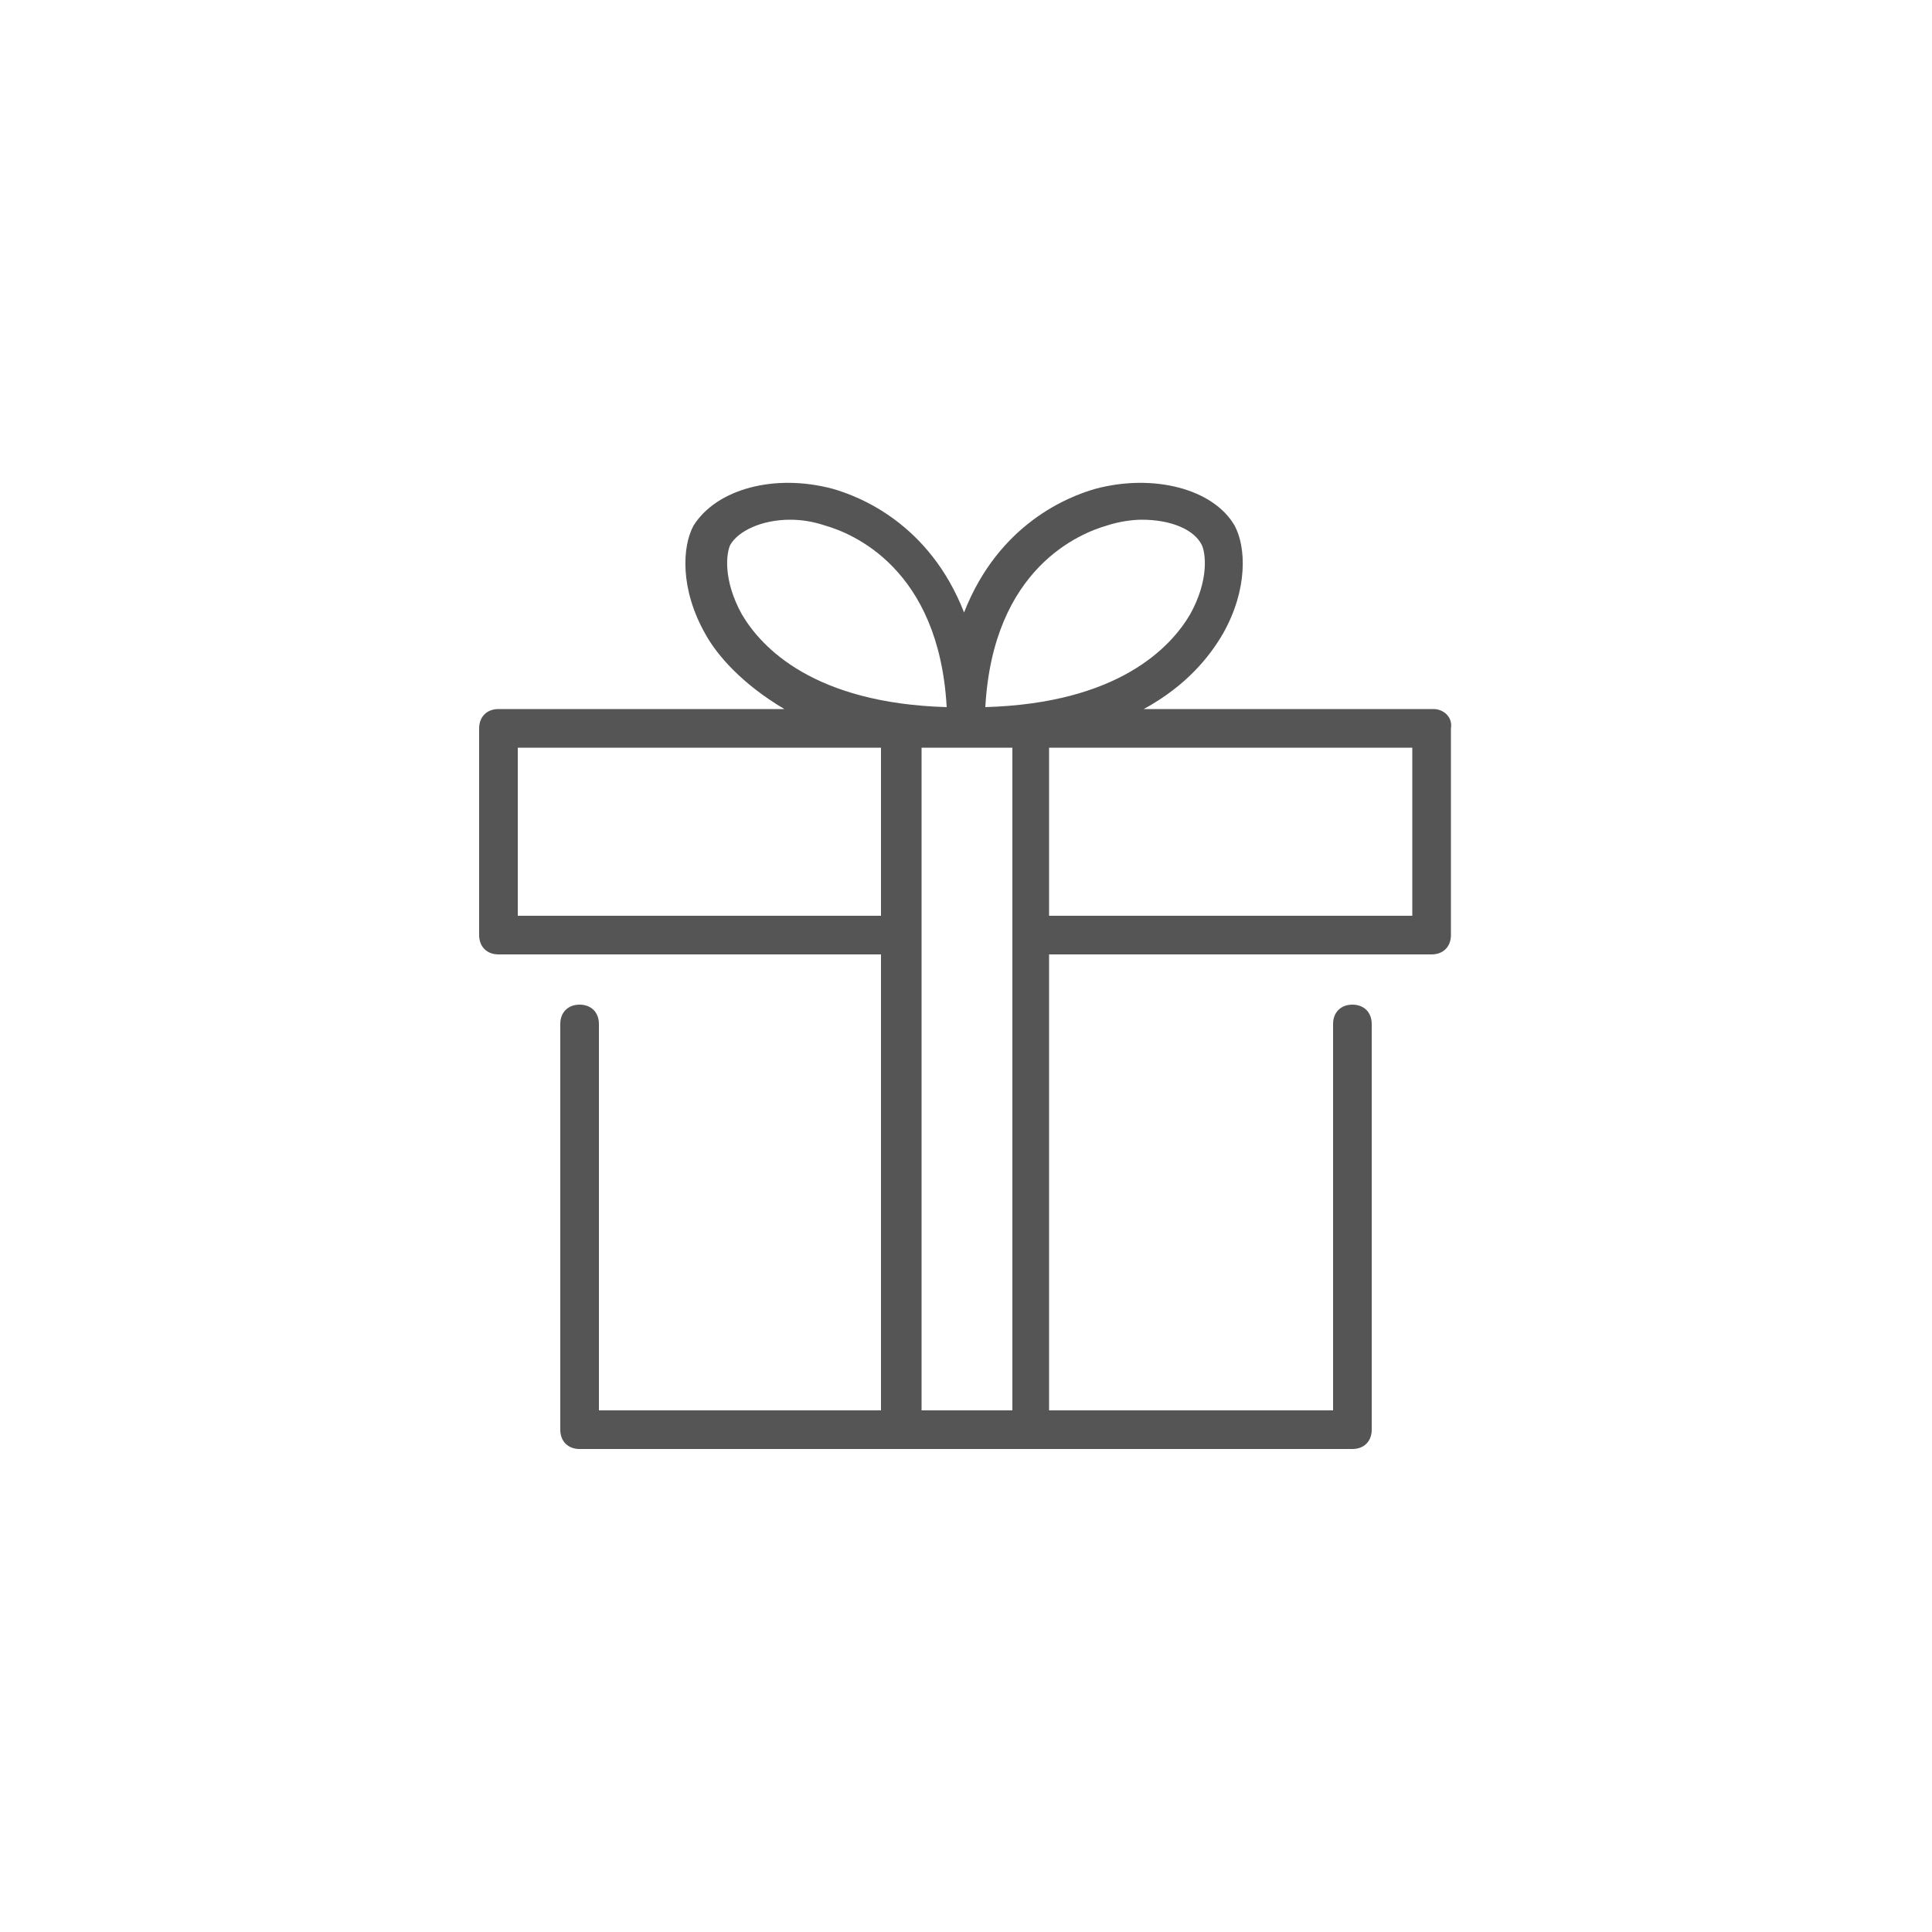
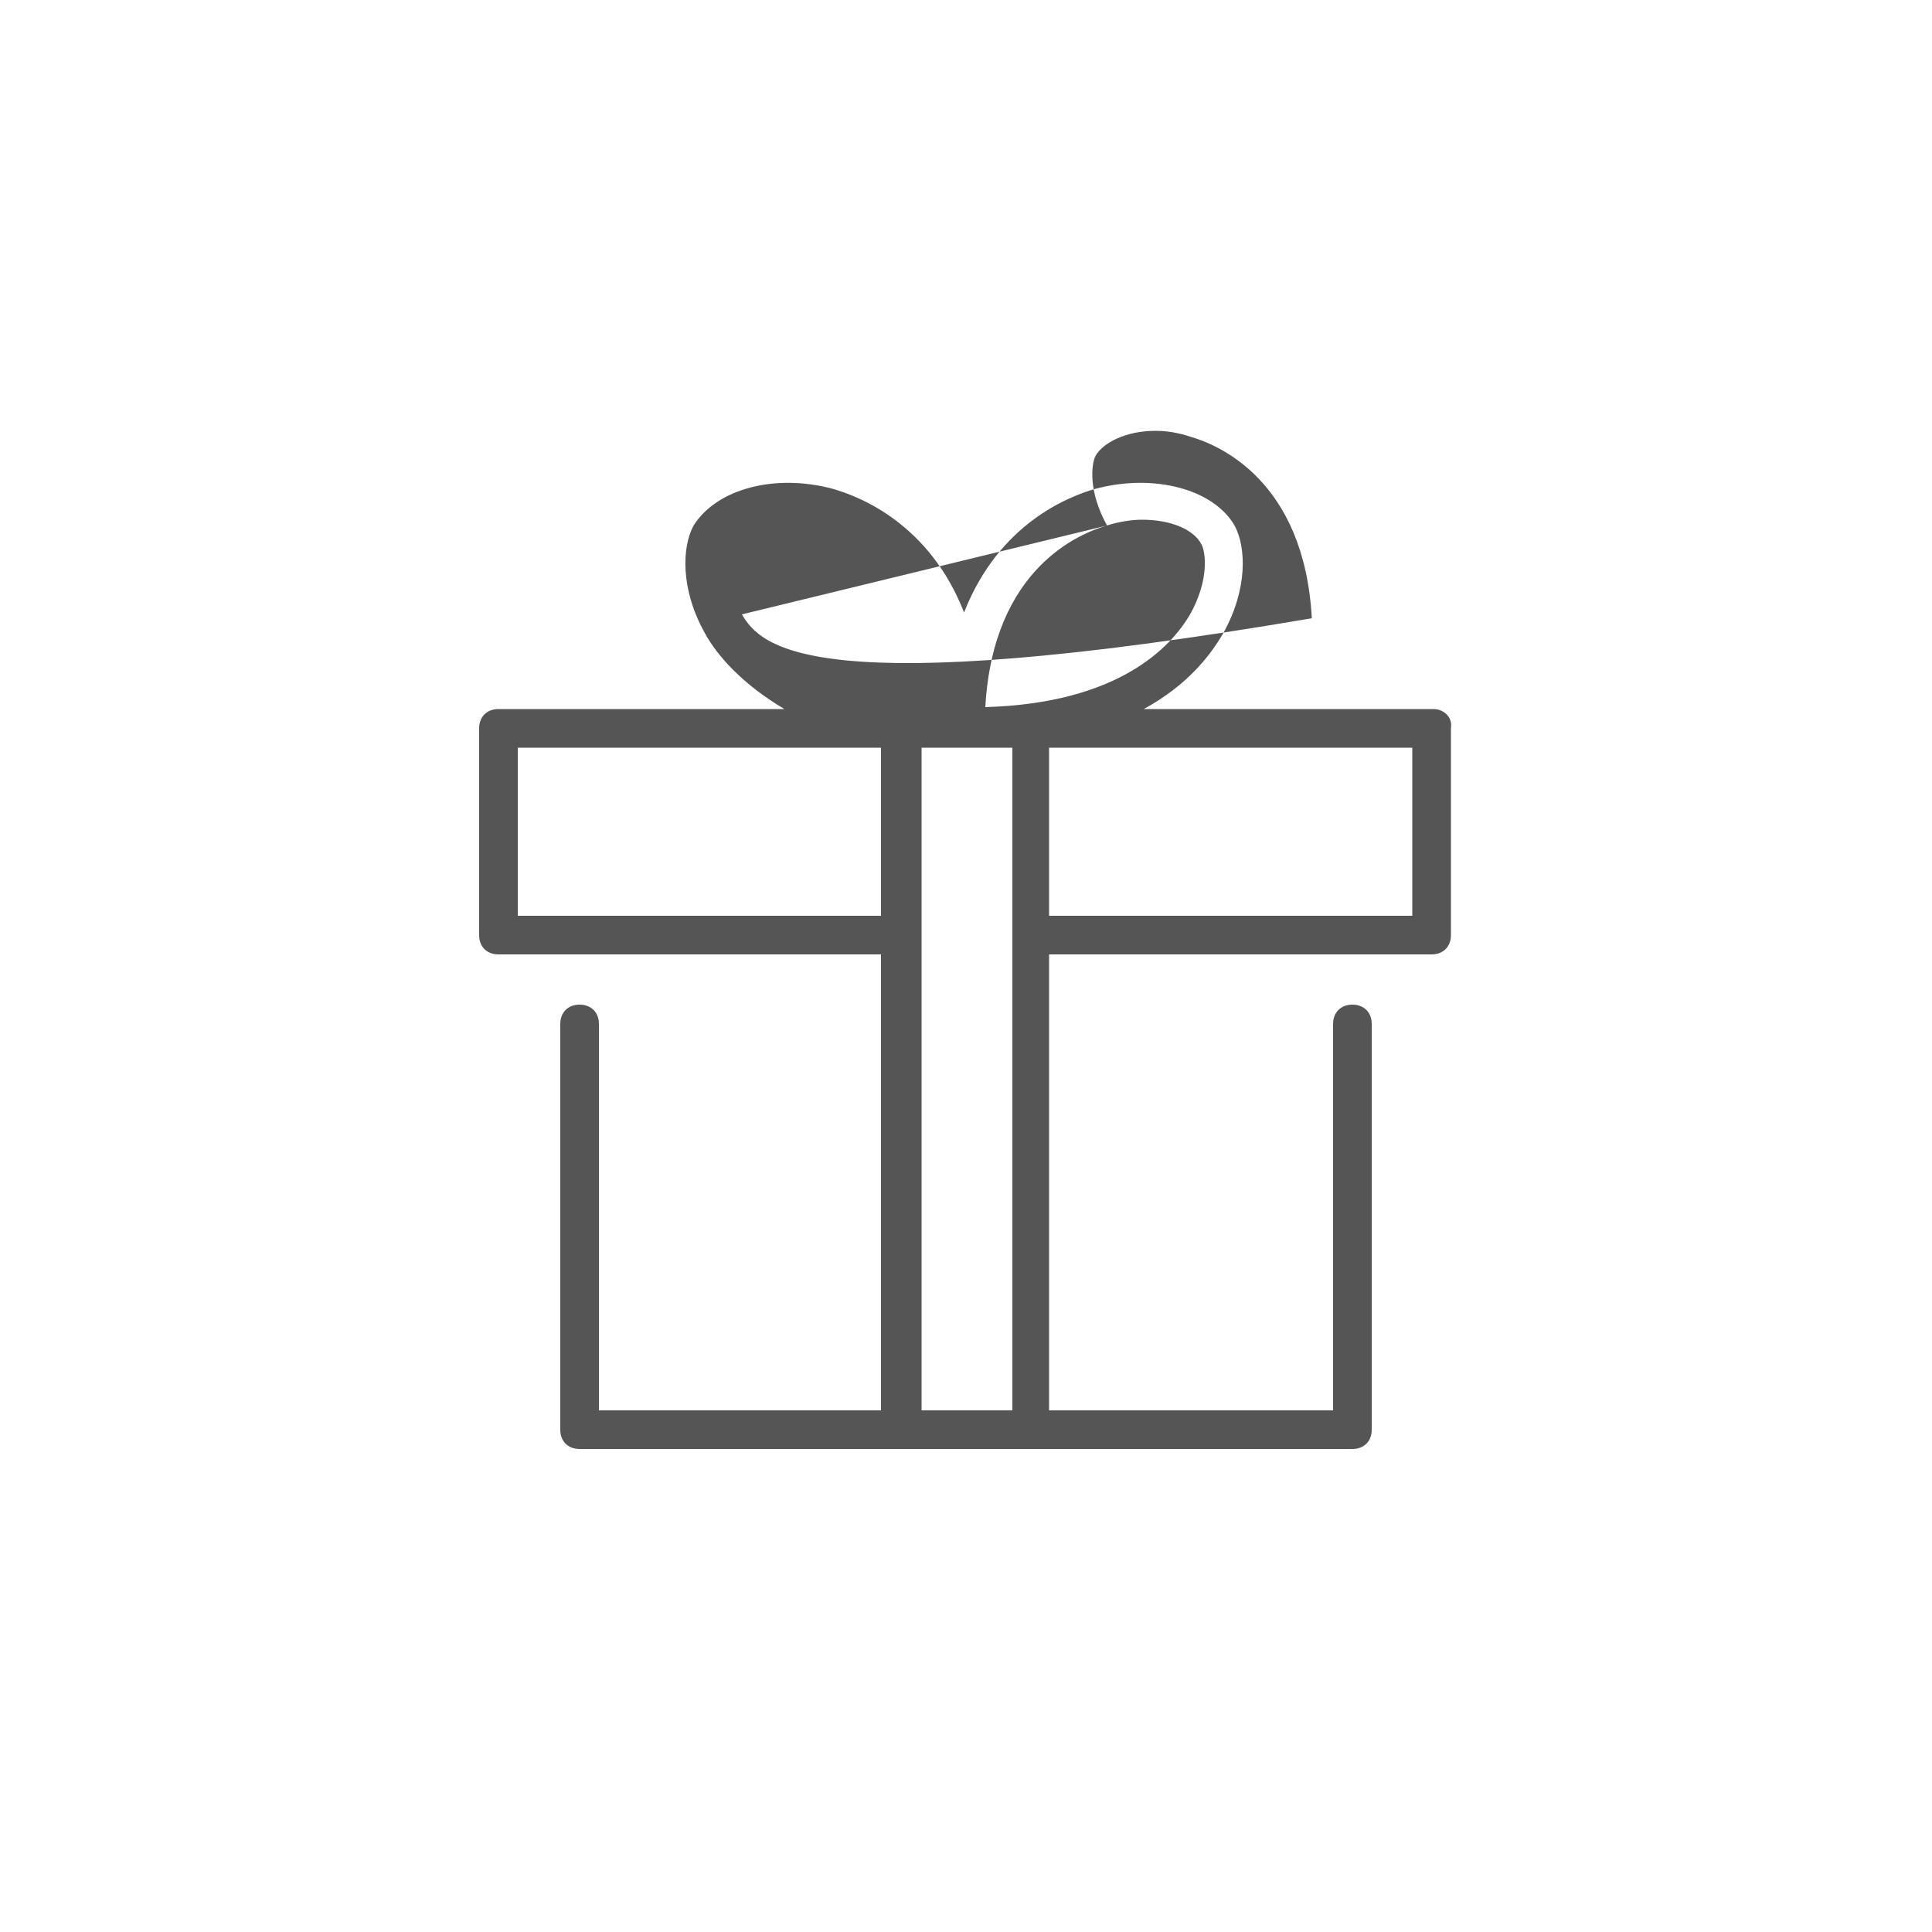
<svg xmlns="http://www.w3.org/2000/svg" version="1.1" id="Layer_1" x="0px" y="0px" viewBox="0 0 100 100" style="enable-background:new 0 0 100 100;" xml:space="preserve">
  <style type="text/css">
	.st0{fill:#555555;}
</style>
-   <path class="st0" d="M74.2,36.7h-15c2.2-1.2,3.4-2.7,4.1-3.9c1.3-2.3,1.2-4.5,0.6-5.6c-1.1-1.9-4.2-2.7-7.2-1.9  c-1.4,0.4-5,1.8-6.8,6.4c-1.8-4.6-5.4-6-6.8-6.4c-3-0.8-6,0-7.2,1.9c-0.6,1.1-0.7,3.3,0.6,5.6c0.6,1.1,1.9,2.6,4.1,3.9H25.8  c-0.6,0-1,0.4-1,1v10.7c0,0.6,0.4,1,1,1h19.8V73H31v-20c0-0.6-0.4-1-1-1s-1,0.4-1,1v21c0,0.6,0.4,1,1,1H70c0.6,0,1-0.4,1-1v-21  c0-0.6-0.4-1-1-1s-1,0.4-1,1v20H54.3V49.4h19.8c0.6,0,1-0.4,1-1V37.7C75.2,37.1,74.7,36.7,74.2,36.7z M57.3,27.2  c0.6-0.2,1.3-0.3,1.8-0.3c1.5,0,2.7,0.5,3.1,1.3c0.2,0.4,0.4,1.8-0.6,3.6c-1,1.7-3.7,4.6-10.6,4.8C51.4,29.4,55.9,27.6,57.3,27.2z   M38.4,31.8c-1-1.8-0.8-3.2-0.6-3.6c0.4-0.7,1.6-1.3,3.1-1.3c0.6,0,1.2,0.1,1.8,0.3c1.4,0.4,5.9,2.2,6.3,9.4  C42.1,36.4,39.4,33.5,38.4,31.8z M26.8,47.4v-8.7h18.8v8.7H26.8z M47.7,73V38.7h4.7V73H47.7z M73.2,47.4H54.3v-8.7h18.8V47.4z" />
+   <path class="st0" d="M74.2,36.7h-15c2.2-1.2,3.4-2.7,4.1-3.9c1.3-2.3,1.2-4.5,0.6-5.6c-1.1-1.9-4.2-2.7-7.2-1.9  c-1.4,0.4-5,1.8-6.8,6.4c-1.8-4.6-5.4-6-6.8-6.4c-3-0.8-6,0-7.2,1.9c-0.6,1.1-0.7,3.3,0.6,5.6c0.6,1.1,1.9,2.6,4.1,3.9H25.8  c-0.6,0-1,0.4-1,1v10.7c0,0.6,0.4,1,1,1h19.8V73H31v-20c0-0.6-0.4-1-1-1s-1,0.4-1,1v21c0,0.6,0.4,1,1,1H70c0.6,0,1-0.4,1-1v-21  c0-0.6-0.4-1-1-1s-1,0.4-1,1v20H54.3V49.4h19.8c0.6,0,1-0.4,1-1V37.7C75.2,37.1,74.7,36.7,74.2,36.7z M57.3,27.2  c0.6-0.2,1.3-0.3,1.8-0.3c1.5,0,2.7,0.5,3.1,1.3c0.2,0.4,0.4,1.8-0.6,3.6c-1,1.7-3.7,4.6-10.6,4.8C51.4,29.4,55.9,27.6,57.3,27.2z   c-1-1.8-0.8-3.2-0.6-3.6c0.4-0.7,1.6-1.3,3.1-1.3c0.6,0,1.2,0.1,1.8,0.3c1.4,0.4,5.9,2.2,6.3,9.4  C42.1,36.4,39.4,33.5,38.4,31.8z M26.8,47.4v-8.7h18.8v8.7H26.8z M47.7,73V38.7h4.7V73H47.7z M73.2,47.4H54.3v-8.7h18.8V47.4z" />
</svg>